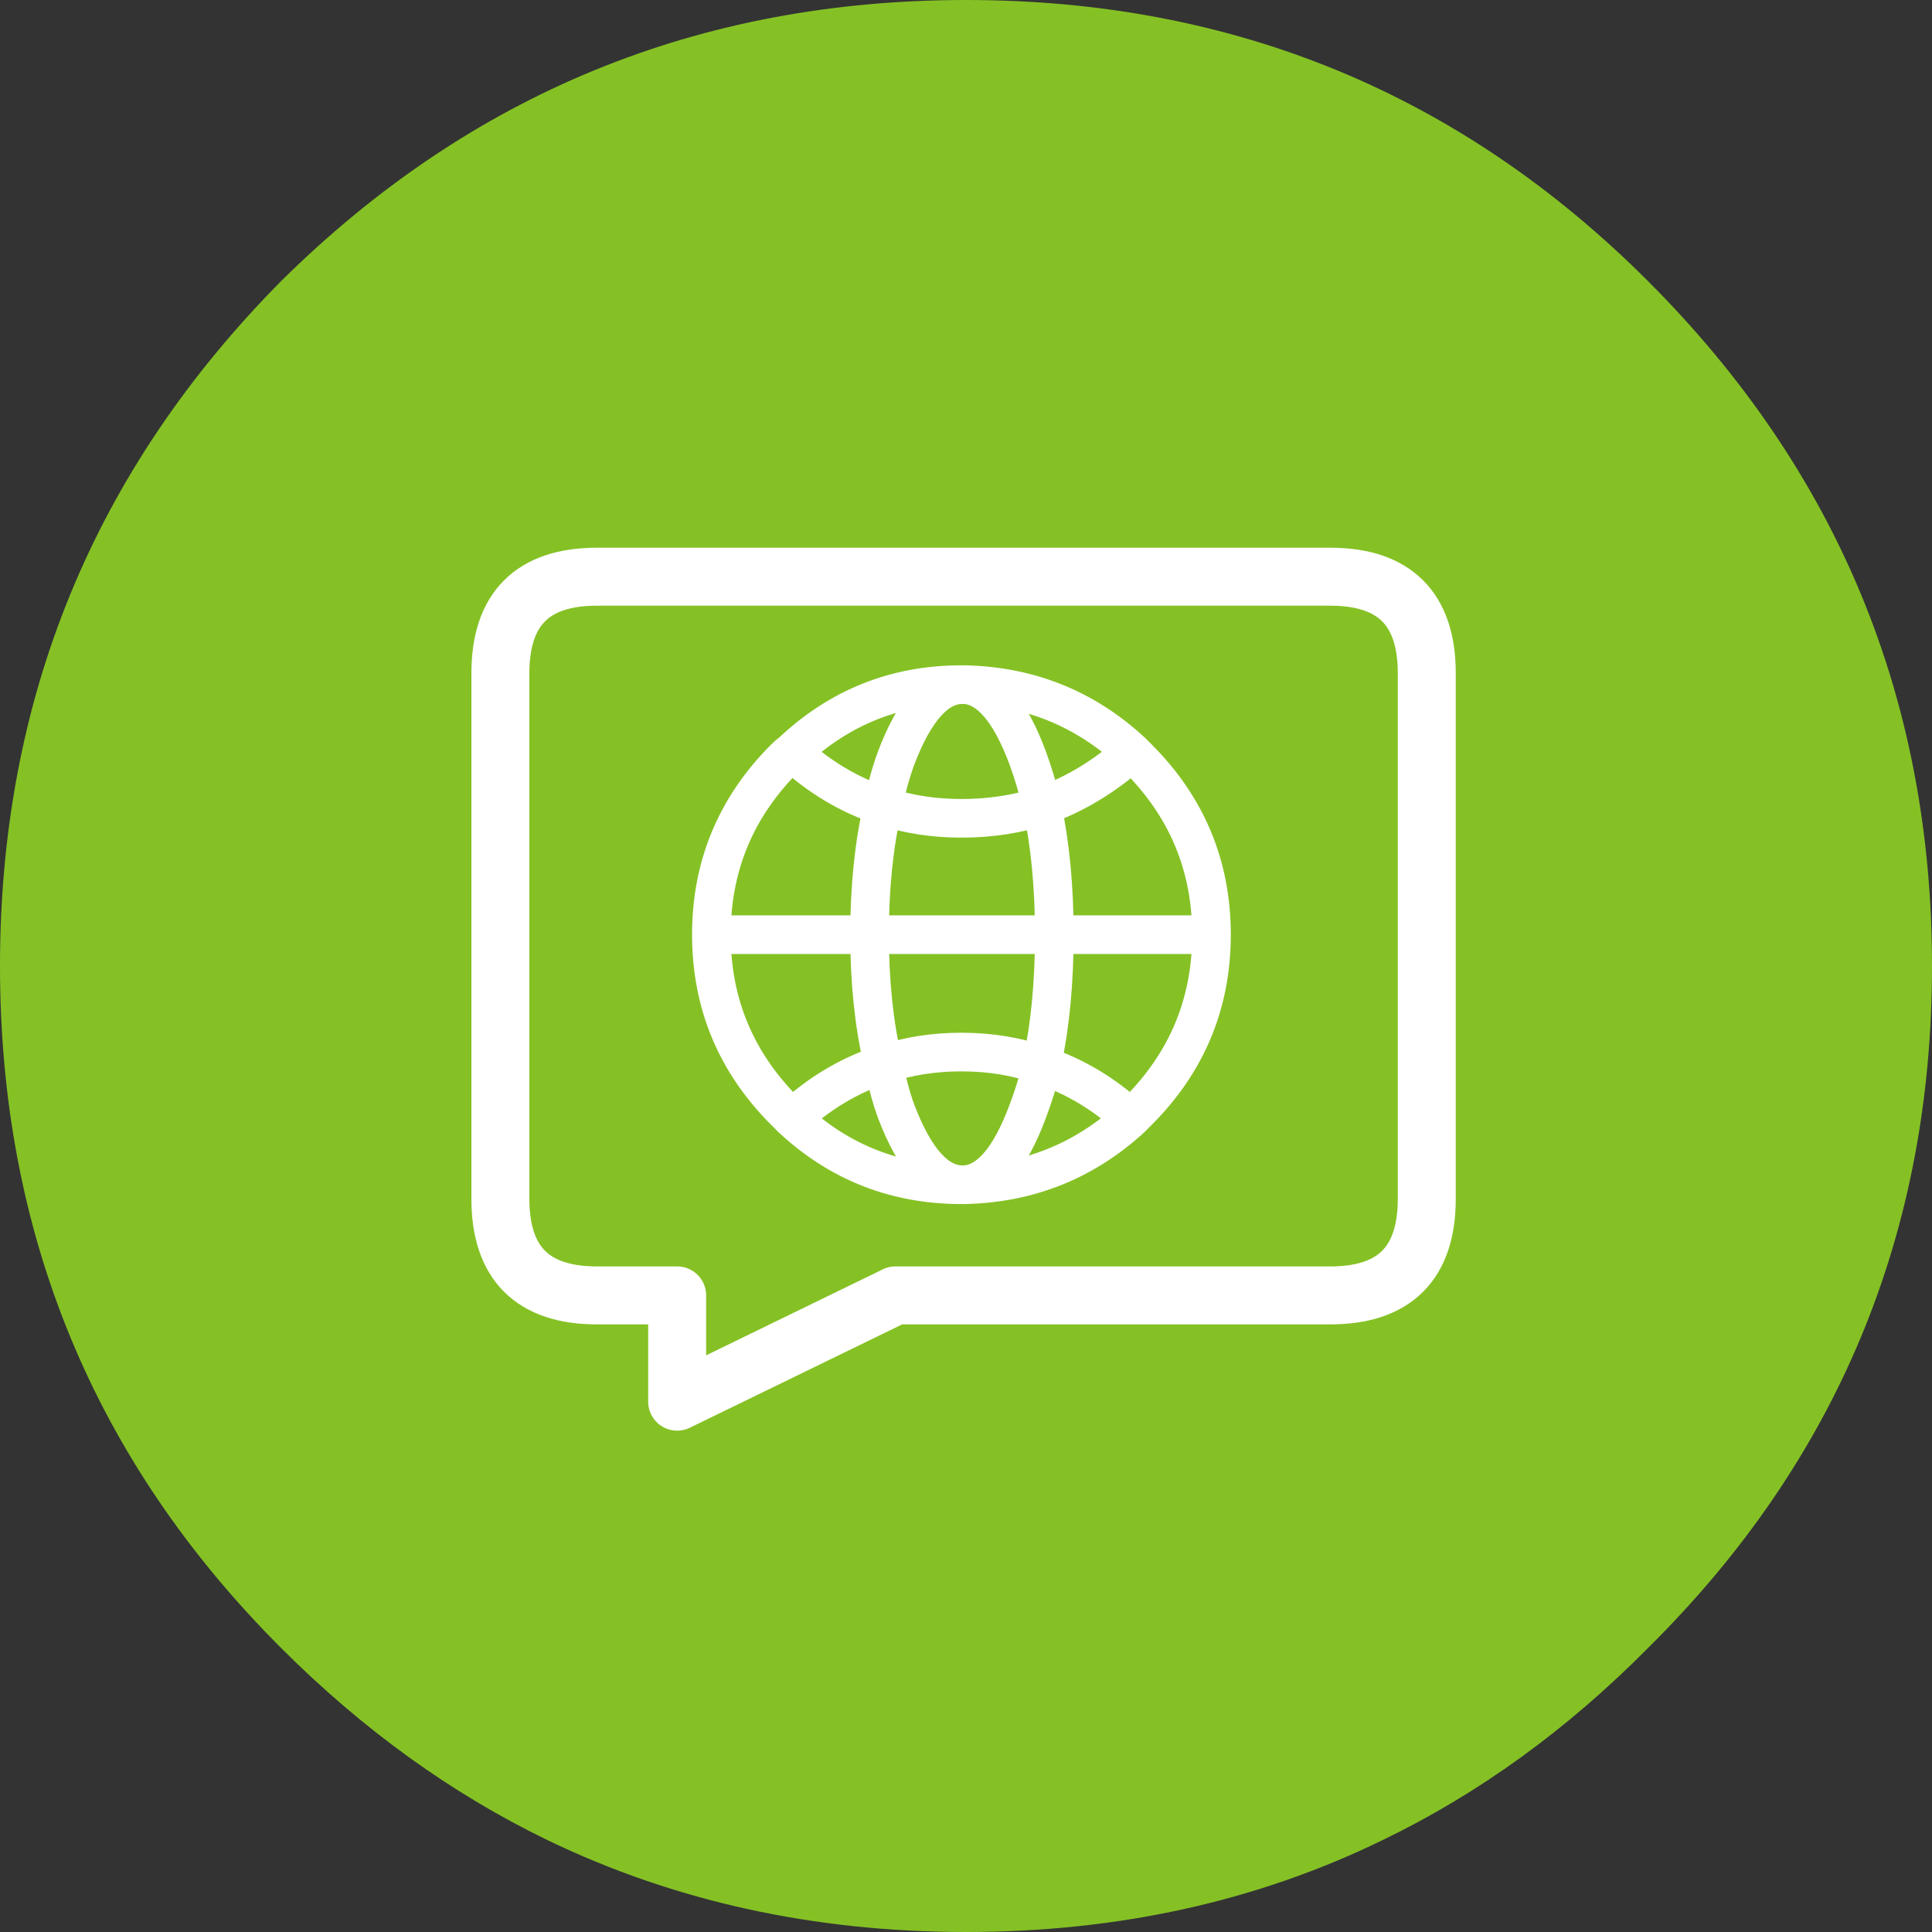
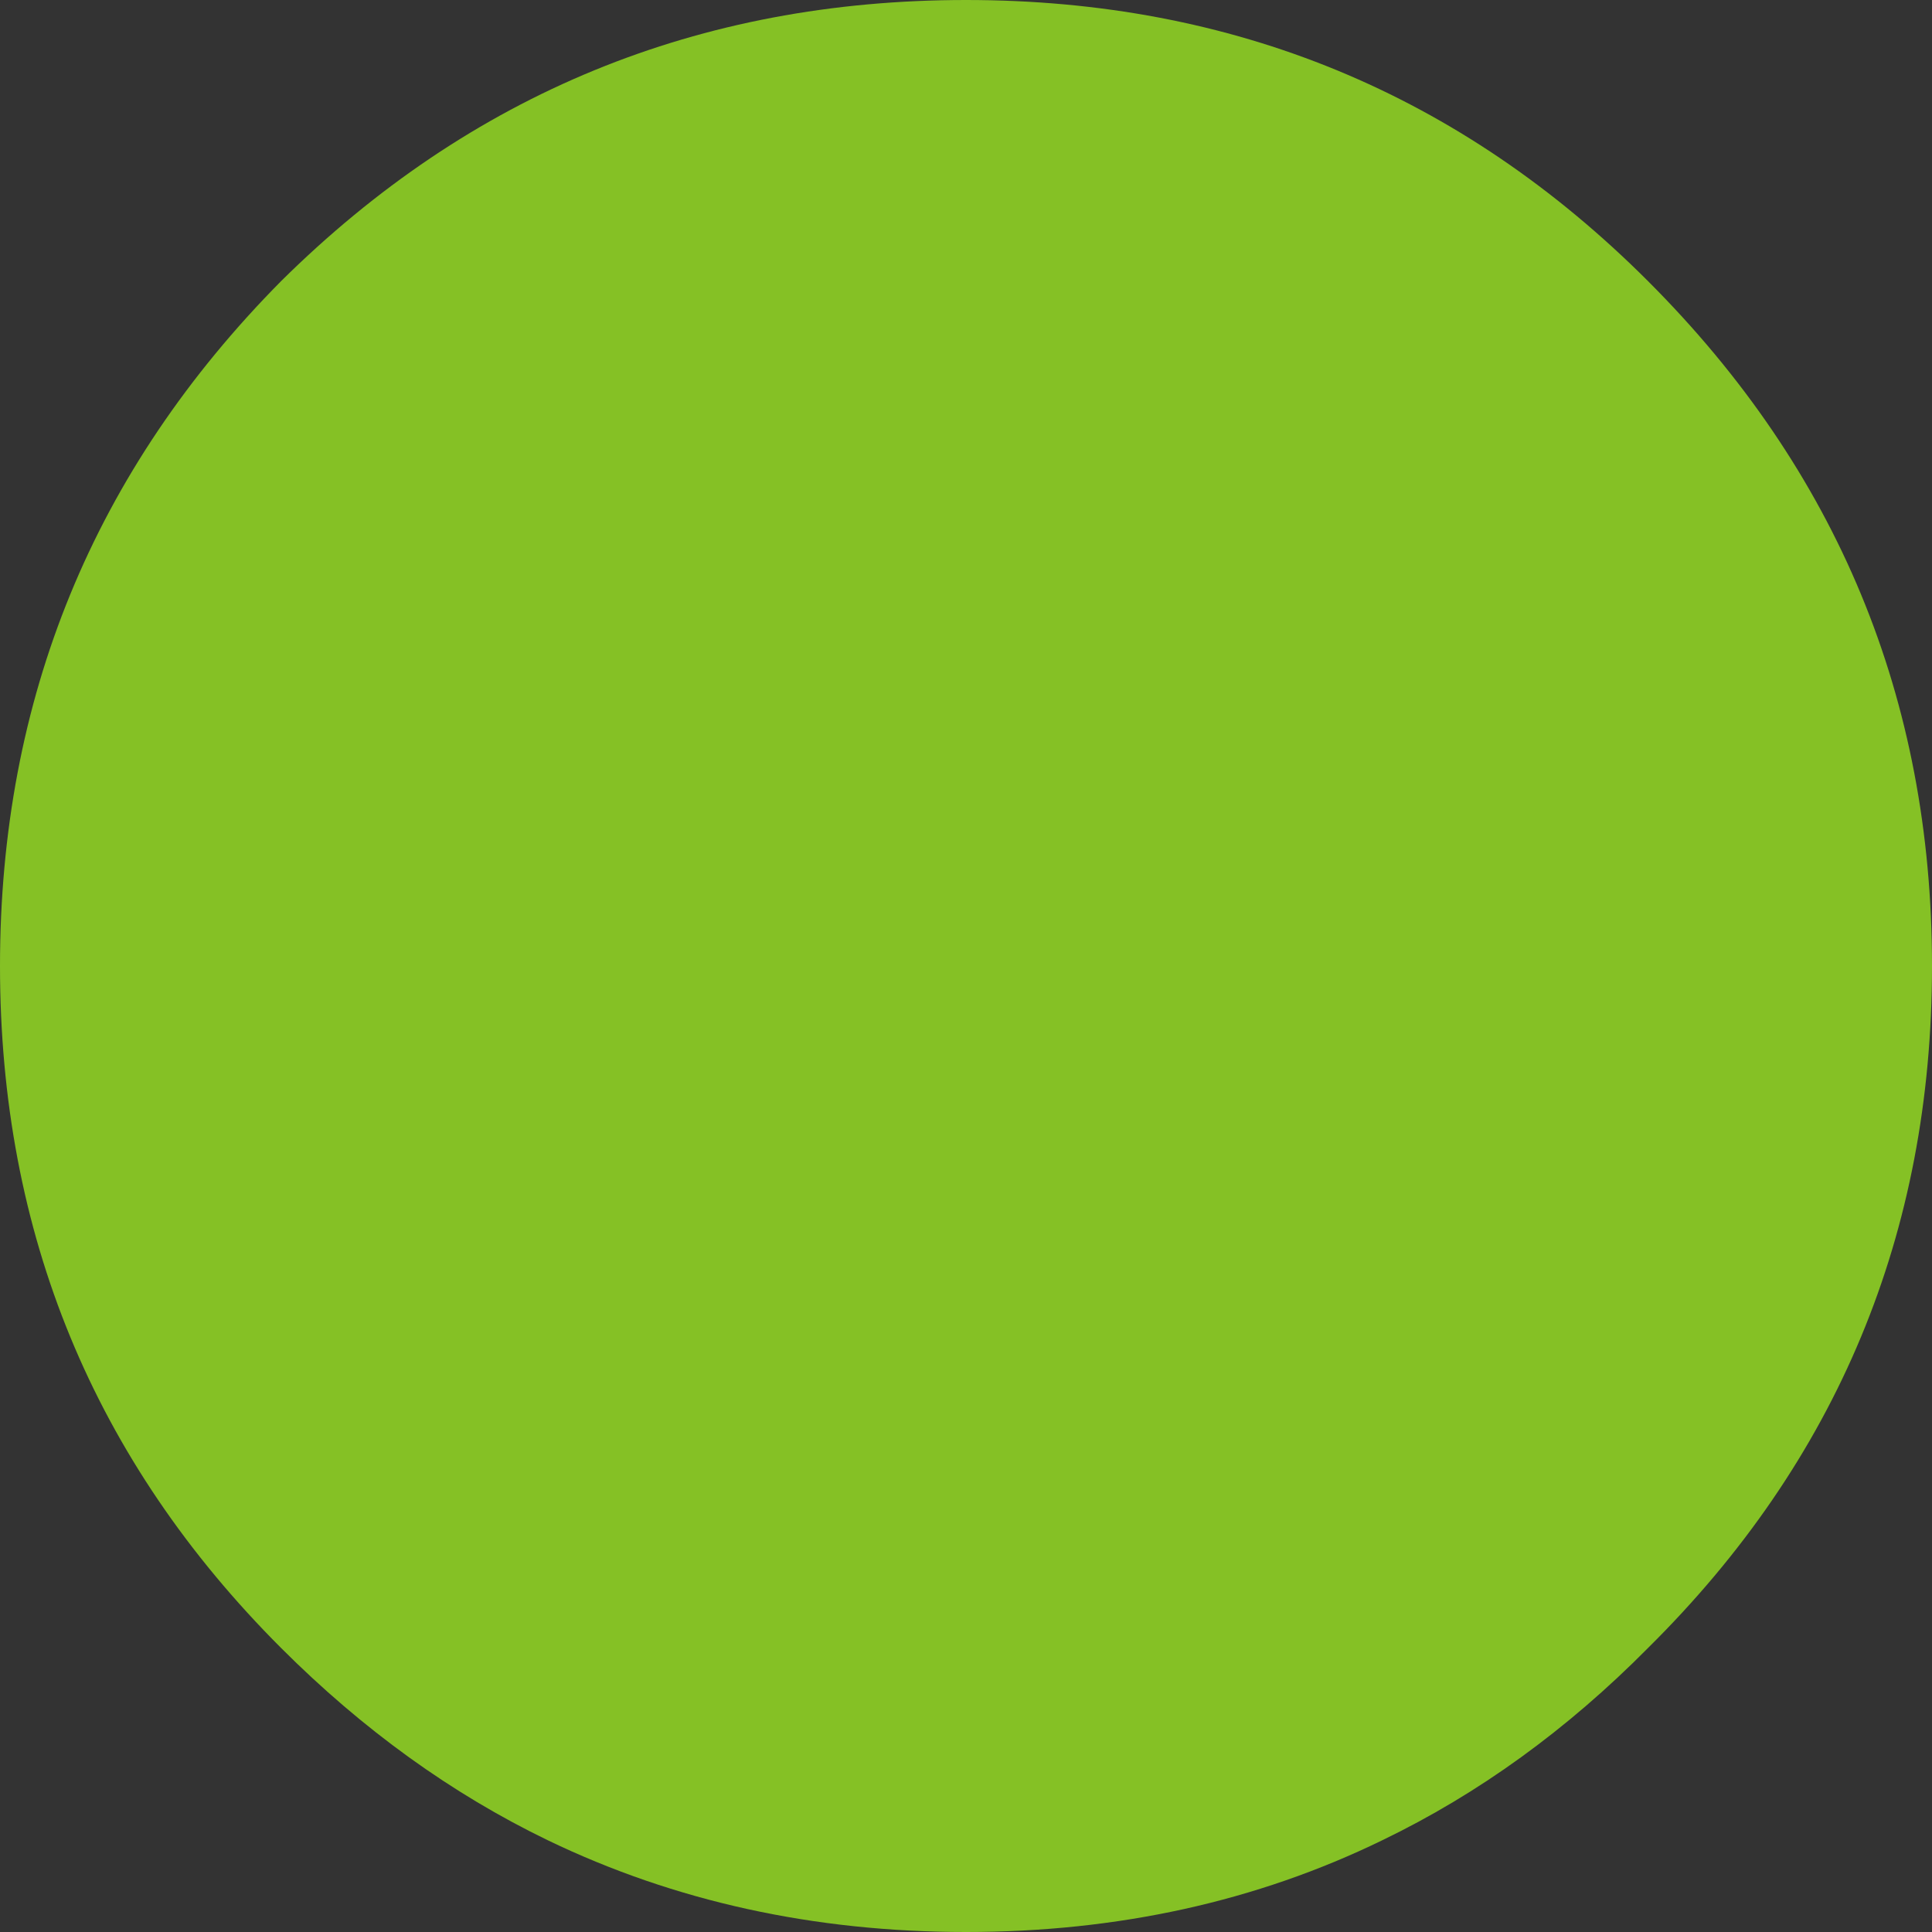
<svg xmlns="http://www.w3.org/2000/svg" xmlns:xlink="http://www.w3.org/1999/xlink" version="1.1" preserveAspectRatio="none" x="0px" y="0px" width="100px" height="100px" viewBox="0 0 100 100">
  <rect x="0" y="0" width="100" height="100" fill="#333333" stroke="none" />
  <defs>
    <g id="Layer3_0_FILL">
      <path fill="#85C125" stroke="none" d=" M 85.3 85.3 Q 100 70.75 100 50 100 29.25 85.3 14.55 70.75 0 50 0 29.25 0 14.55 14.55 0 29.25 0 50 0 70.75 14.55 85.3 20.894 91.644 28.35 95.25 38.205 100 50 100 61.795 100 71.55 95.25 79.021 91.644 85.3 85.3 Z" />
    </g>
-     <path id="Layer1_0_1_STROKES" stroke="#FFFFFF" stroke-width="3" stroke-linejoin="round" stroke-linecap="round" fill="none" d=" M 30.9 29.85 L 68.85 29.85 Q 73.85 29.85 73.85 34.85 L 73.85 62.05 Q 73.85 67.05 68.85 67.05 L 46.35 67.05 35.05 72.55 35.05 67.05 30.9 67.05 Q 25.9 67.05 25.9 62.05 L 25.9 34.85 Q 25.9 29.85 30.9 29.85 Z" />
-     <path id="Layer1_1_1_STROKES" stroke="#FFFFFF" stroke-width="2" stroke-linejoin="round" stroke-linecap="round" fill="none" d=" M 62.763 48.387 Q 62.763 53.723 58.959 57.527 58.8 57.685 58.642 57.844 L 58.589 57.897 Q 54.944 61.225 49.978 61.331 L 49.819 61.331 Q 44.747 61.331 41.049 57.897 L 40.996 57.844 Q 40.838 57.685 40.68 57.527 36.876 53.723 36.876 48.387 36.876 43.051 40.68 39.247 40.838 39.089 41.049 38.93 44.747 35.444 49.819 35.444 L 49.978 35.444 Q 54.997 35.549 58.642 38.93 58.8 39.089 58.959 39.247 62.763 43.051 62.763 48.387 Z M 62.763 48.387 L 54.627 48.387 Q 54.627 52.085 53.993 55.044 53.993 55.097 53.993 55.149 56.529 55.995 58.589 57.897 M 45.064 48.387 Q 45.064 44.689 45.751 41.73 M 45.064 48.387 L 54.627 48.387 Q 54.627 44.689 53.993 41.73 52.038 42.364 49.819 42.364 47.653 42.364 45.751 41.73 43.163 40.885 41.049 38.93 M 45.751 41.73 Q 46.015 40.41 46.438 39.247 47.864 35.496 49.819 35.444 M 58.642 38.93 Q 56.529 40.832 53.993 41.73 53.676 40.41 53.253 39.247 51.88 35.549 49.978 35.444 M 53.993 55.149 Q 53.676 56.417 53.253 57.527 51.88 61.225 49.978 61.331 M 45.751 54.991 Q 45.064 52.032 45.064 48.387 M 45.804 55.097 Q 45.751 55.044 45.751 54.991 M 45.804 55.097 Q 47.653 54.463 49.819 54.463 52.038 54.463 53.993 55.149 M 41.049 57.897 Q 43.163 55.942 45.751 55.097 L 45.804 55.097 Q 46.015 56.365 46.438 57.527 47.864 61.278 49.819 61.331 M 36.876 48.387 L 45.064 48.387" />
  </defs>
  <g transform="matrix( 1, 0, 0, 1, 0,0) ">
    <use xlink:href="#Layer3_0_FILL" />
  </g>
  <g transform="matrix( 1, 0, 0, 1, 0,0) ">
    <use xlink:href="#Layer1_0_1_STROKES" />
  </g>
  <g transform="matrix( 1.057, 0, 0, 1.057, -2.8,-2.7) ">
    <use xlink:href="#Layer1_1_1_STROKES" transform="matrix( 0.946, 0, 0, 0.946, 2.6,2.55) " />
  </g>
</svg>